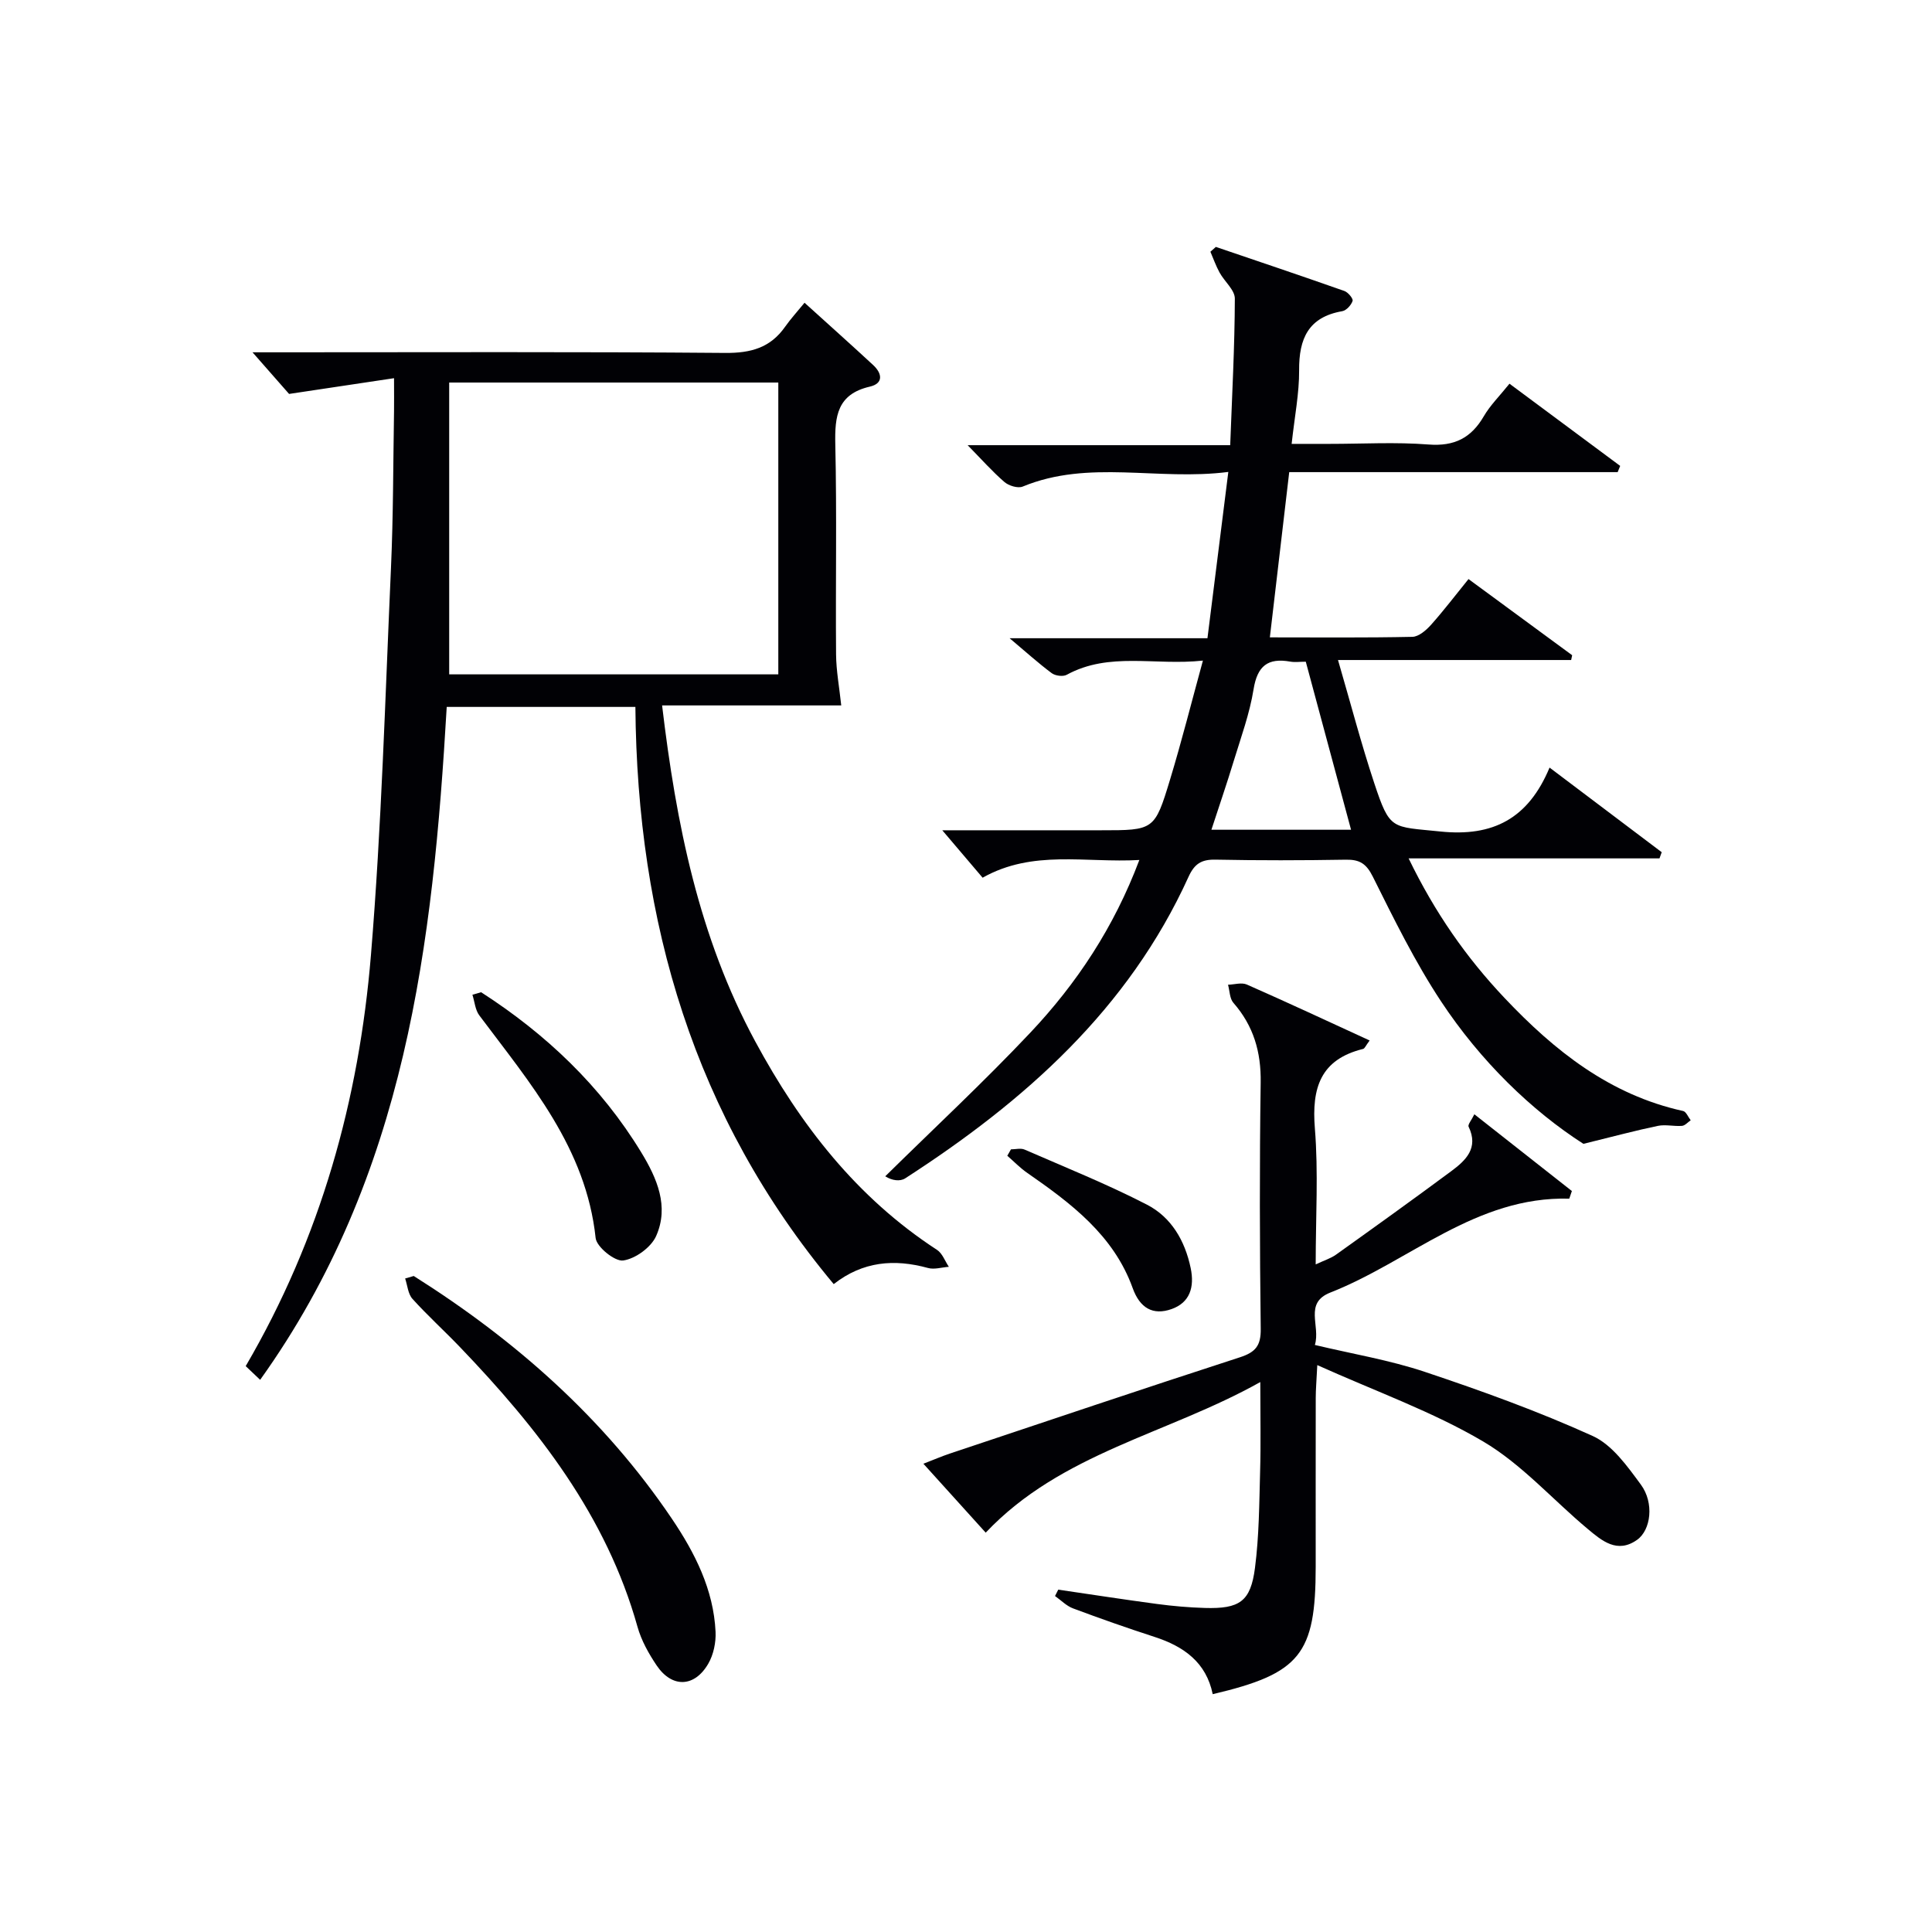
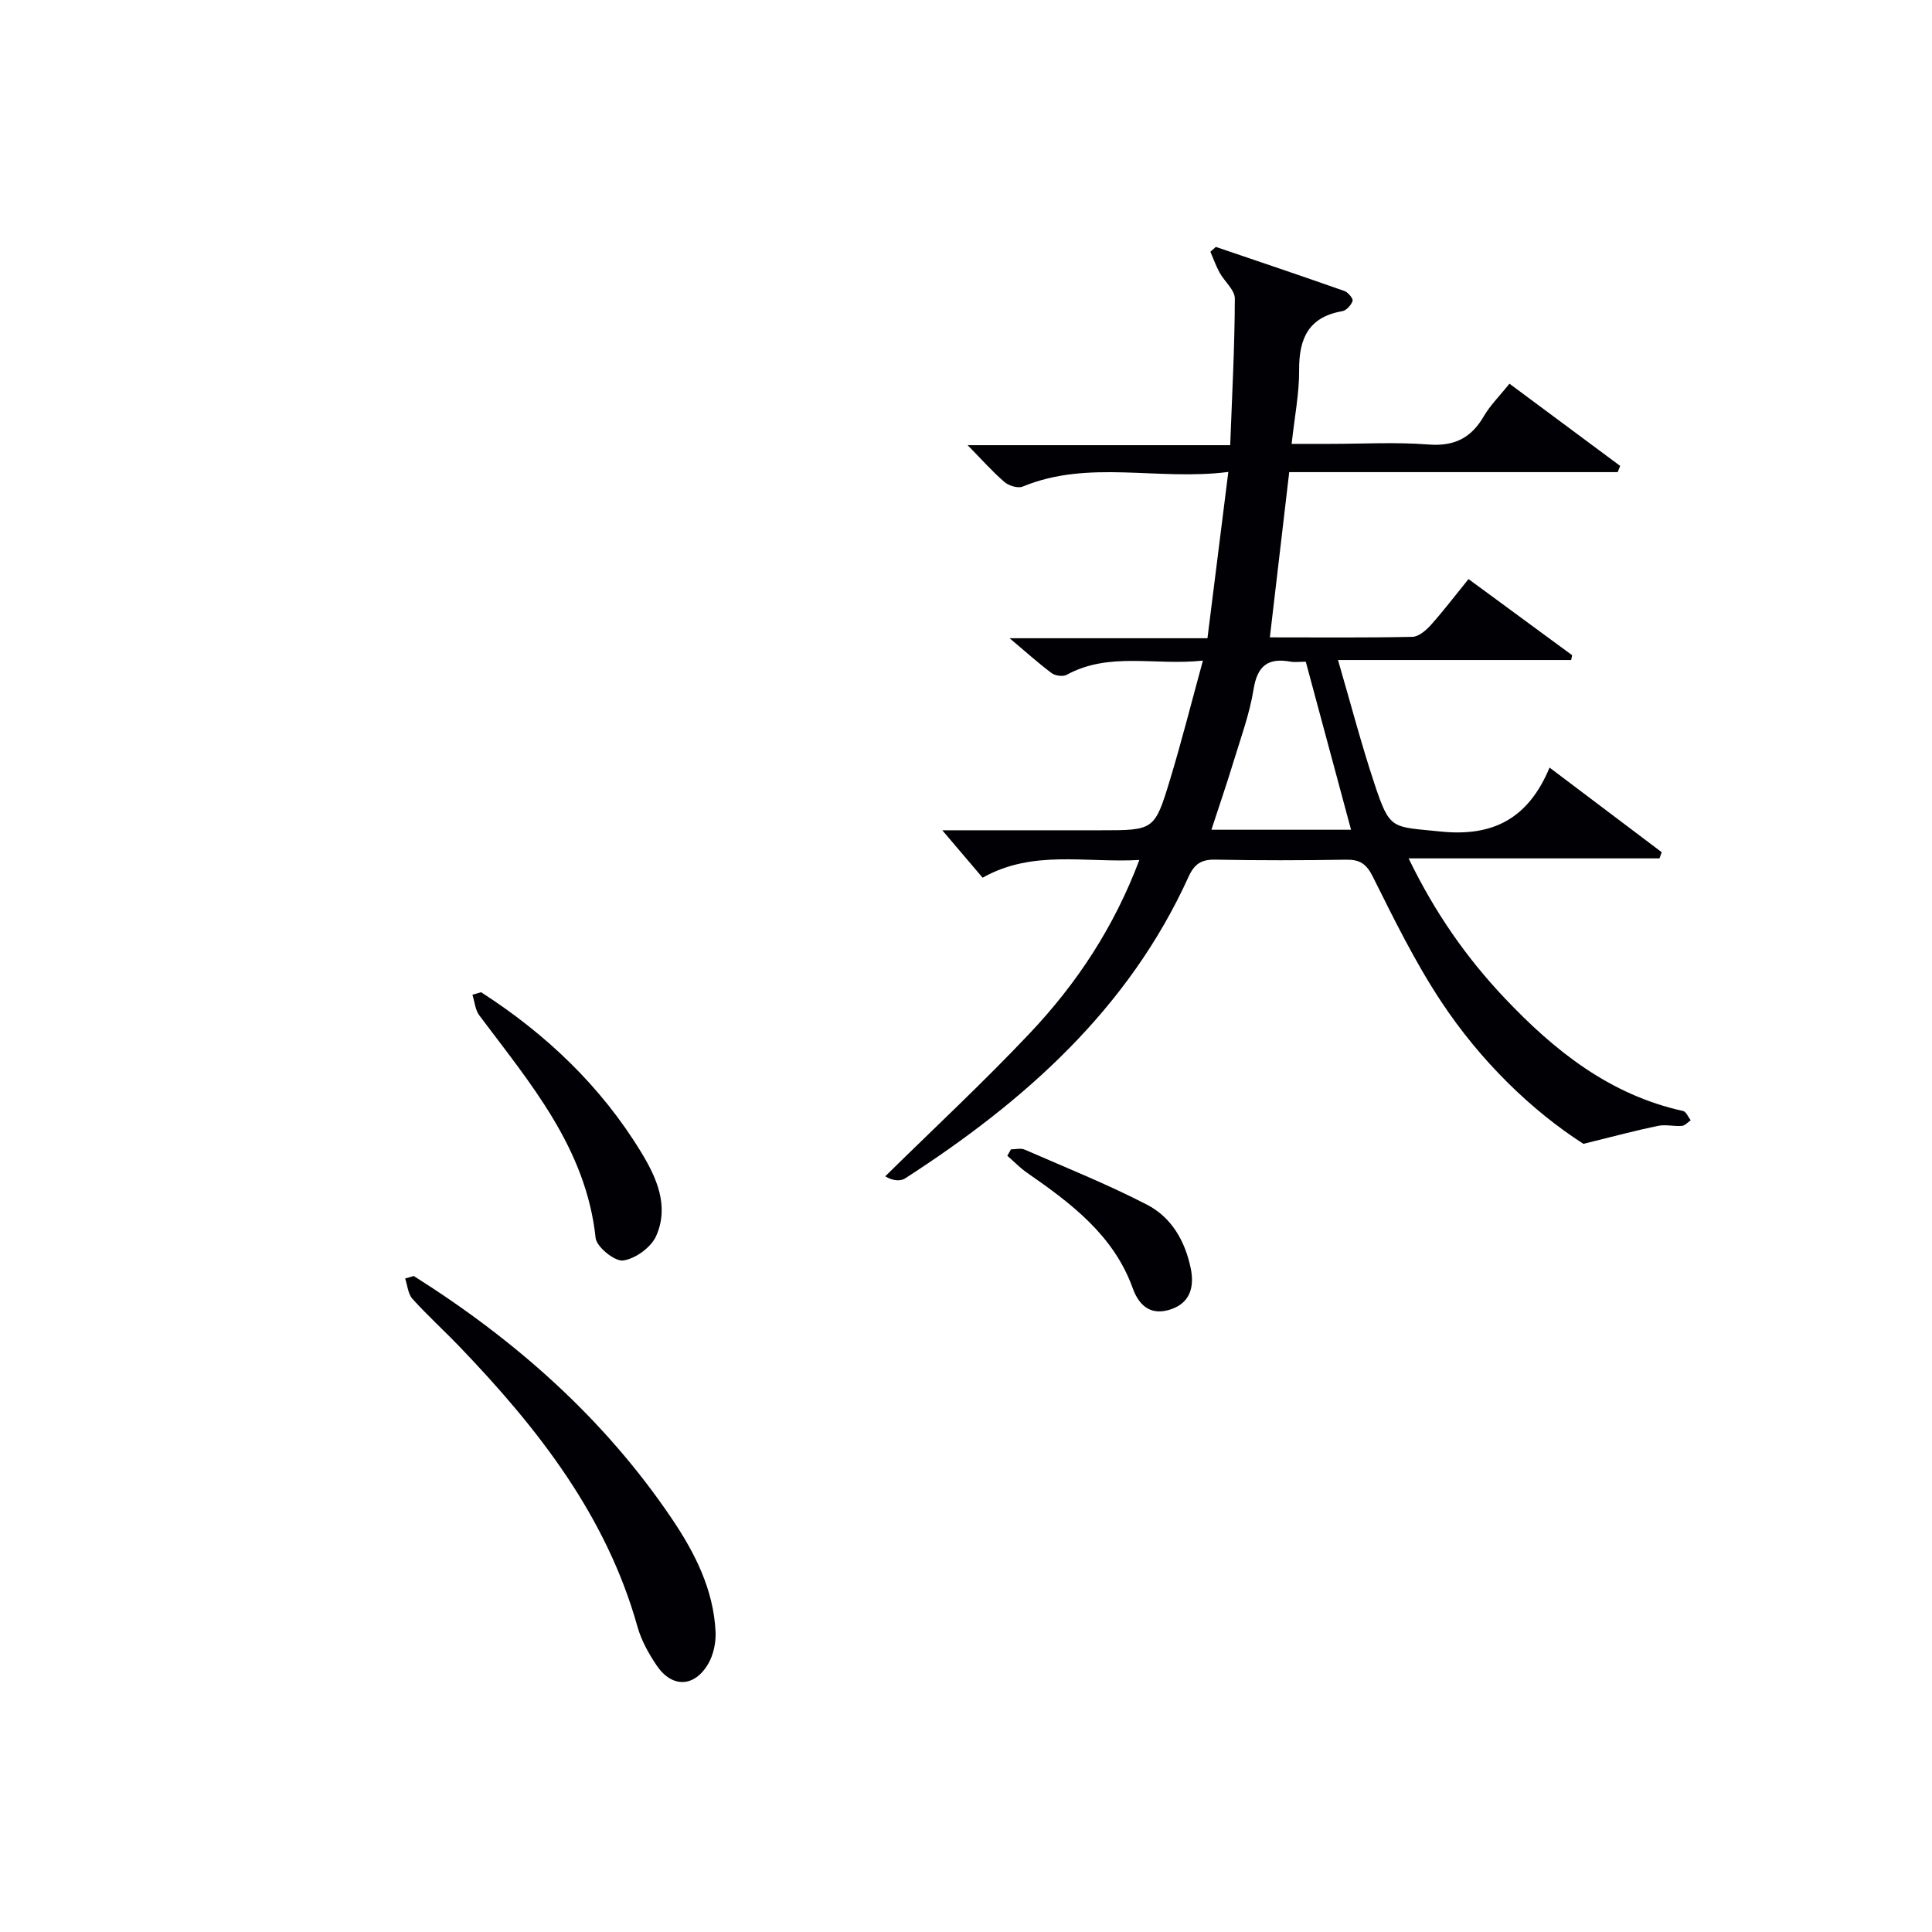
<svg xmlns="http://www.w3.org/2000/svg" enable-background="new 0 0 400 400" viewBox="0 0 400 400">
  <g fill="#010105">
    <path d="m304.04 119.89c7.36 5.41 14.41 10.59 21.46 15.77-.07.33-.14.66-.21.99-15.62 0-31.25 0-48.27 0 2.67 9.16 4.82 17.4 7.5 25.48 3.27 9.86 3.55 8.97 13.66 10.02 10.92 1.14 18.23-2.65 22.64-13.23 8.32 6.28 15.77 11.9 23.22 17.52-.15.43-.3.85-.46 1.28-17.01 0-34.02 0-51.94 0 5.45 11.26 11.98 20.57 19.86 28.9 10.31 10.91 21.8 20.07 36.97 23.4.63.14 1.05 1.26 1.57 1.92-.6.41-1.18 1.11-1.81 1.16-1.65.13-3.39-.33-4.98 0-4.56.94-9.06 2.16-15.42 3.72-10.7-6.86-21.3-17.11-29.5-29.53-5.38-8.15-9.73-17.02-14.1-25.78-1.35-2.71-2.73-3.57-5.57-3.52-9 .15-18 .17-27-.01-2.91-.06-4.36.85-5.59 3.56-12.46 27.43-33.95 46.47-58.65 62.42-1.07.69-2.74.47-4.14-.42 10.03-9.88 20.36-19.48 30.02-29.72 9.62-10.2 17.33-21.8 22.59-35.77-11.17.64-22.04-2.2-32.45 3.67-2.78-3.27-5.53-6.51-8.35-9.82h32.77c11.07 0 11.19.04 14.4-10.54 2.39-7.89 4.41-15.9 6.79-24.59-9.94 1.08-19.38-1.88-28.2 2.94-.77.42-2.35.21-3.09-.33-2.73-2.03-5.27-4.33-8.73-7.24h40.96c1.41-11.26 2.8-22.31 4.32-34.43-14.65 1.88-28.84-2.64-42.57 3.03-1 .41-2.89-.17-3.79-.95-2.5-2.16-4.71-4.66-7.61-7.62h54.36c.39-10.49.93-20.41.96-30.34.01-1.79-2.15-3.55-3.16-5.4-.75-1.37-1.28-2.87-1.9-4.31.38-.33.75-.67 1.13-1 8.88 3.02 17.77 6.01 26.62 9.13.76.27 1.84 1.58 1.69 2.05-.29.88-1.29 1.98-2.15 2.13-7.01 1.22-8.97 5.69-8.92 12.23.03 4.77-.93 9.55-1.55 15.24h7.86c6.83 0 13.7-.4 20.49.13 5.33.41 8.81-1.34 11.43-5.84 1.32-2.27 3.25-4.17 5.32-6.75 7.75 5.76 15.34 11.39 22.92 17.02-.17.43-.35.86-.52 1.29-22.54 0-45.07 0-68 0-1.36 11.62-2.67 22.73-4.01 34.21 9.9 0 19.71.1 29.51-.11 1.32-.03 2.87-1.38 3.87-2.5 2.61-2.92 5.01-6.09 7.75-9.46zm-24.32 51.9c-3.19-11.85-6.27-23.27-9.37-34.79-1.24 0-2.26.15-3.22-.02-4.62-.82-6.81.88-7.59 5.72-.81 5.04-2.6 9.92-4.1 14.83-1.42 4.68-3.02 9.31-4.63 14.26z" />
-     <path d="m53.86 285.68c-1.38-1.32-2.21-2.1-2.99-2.84 15.55-26.61 23.46-55.19 25.93-85.11 2.2-26.67 2.95-53.45 4.15-80.2.48-10.8.45-21.63.63-32.44.03-1.8 0-3.61 0-6.79-7.25 1.09-13.78 2.07-21.73 3.26-1.62-1.85-4.41-5.03-7.57-8.62h5.4c30.83 0 61.66-.13 92.49.13 5.29.04 9.32-1.07 12.37-5.41 1.13-1.61 2.48-3.08 4.03-4.98 5.18 4.69 9.74 8.76 14.22 12.91 1.86 1.73 2.16 3.8-.71 4.46-6.75 1.56-7.27 6.13-7.14 11.96.33 14.49.04 29 .16 43.49.03 3.36.66 6.71 1.07 10.55-11.93 0-24.34 0-37.09 0 2.92 24.55 7.61 47.95 19.28 69.56 9.34 17.29 21 32.33 37.65 43.17 1.1.72 1.64 2.32 2.44 3.5-1.45.1-3.01.61-4.33.24-6.98-1.92-13.49-1.37-19.51 3.34-28.94-34.66-40.69-75-41.06-119.5-13.3 0-26.01 0-39.06 0-2.85 48.86-8.36 97.03-38.63 139.32zm39.14-206.48v60.42h68.14c0-20.26 0-40.28 0-60.42-22.74 0-45.03 0-68.14 0z" />
-     <path d="m260.93 286.14c-19.3 10.82-41.21 14.64-56.85 31.18-4.15-4.6-8.25-9.13-12.9-14.27 2.2-.85 3.79-1.54 5.43-2.09 20.02-6.69 40.03-13.44 60.11-19.95 3.23-1.05 4.35-2.41 4.3-5.89-.21-16.99-.26-33.99-.01-50.98.1-6.35-1.48-11.75-5.65-16.52-.78-.89-.76-2.48-1.11-3.74 1.31-.04 2.82-.52 3.9-.04 8.43 3.71 16.77 7.61 25.42 11.58-.8 1.05-1.01 1.67-1.36 1.75-8.83 2.18-10.66 8.08-9.98 16.45.74 9.09.17 18.28.17 28.16 1.76-.83 3.12-1.24 4.21-2.02 7.98-5.7 15.95-11.42 23.84-17.27 3.02-2.24 5.74-4.79 3.61-9.22-.21-.43.6-1.35 1.19-2.57 6.92 5.45 13.55 10.67 20.19 15.89-.18.53-.36 1.06-.54 1.58-19.34-.53-32.98 12.95-49.47 19.44-5.52 2.17-1.99 6.88-3.2 10.85 7.8 1.86 15.48 3.13 22.77 5.57 11.76 3.93 23.47 8.16 34.74 13.27 4.05 1.83 7.19 6.28 9.99 10.08 2.79 3.8 2.07 9.39-.78 11.42-4.11 2.93-7.3.2-10.22-2.24-7.24-6.04-13.66-13.4-21.66-18.12-10.47-6.17-22.13-10.32-34.34-15.81-.16 3.31-.32 5.04-.32 6.77-.02 11.66-.01 23.33-.01 34.99 0 18.1-3.2 22.11-21.32 26.37-1.34-6.57-5.97-9.89-12.03-11.85-5.67-1.84-11.3-3.82-16.89-5.91-1.37-.51-2.49-1.69-3.73-2.56.22-.44.44-.88.67-1.32 6.8.99 13.59 2.05 20.41 2.96 3.29.44 6.61.73 9.92.83 7.21.21 9.5-1.31 10.4-8.3.85-6.56.88-13.24 1.06-19.87.17-5.78.04-11.57.04-18.6z" />
    <path d="m85.66 264.18c21.07 13.29 39.43 29.5 53.44 50.25 4.76 7.05 8.64 14.67 9.05 23.43.1 2.19-.42 4.71-1.51 6.59-2.86 4.93-7.52 5.06-10.69.36-1.65-2.45-3.17-5.17-3.96-7.99-6.45-23.03-20.63-41.1-36.78-57.94-3.23-3.37-6.7-6.51-9.82-9.97-.92-1.02-1.03-2.79-1.51-4.21.6-.17 1.19-.35 1.78-.52z" />
    <path d="m99.61 205.43c13.44 8.66 24.79 19.42 33.15 33.15 3.26 5.35 5.81 11.19 3.09 17.32-1.04 2.35-4.29 4.71-6.82 5.07-1.73.25-5.51-2.8-5.71-4.65-1.98-18.63-13.56-32.04-24.08-46.09-.86-1.14-.97-2.84-1.43-4.28.6-.18 1.2-.35 1.8-.52z" />
    <path d="m209.31 237.96c.95 0 2.02-.3 2.82.05 8.49 3.7 17.11 7.16 25.33 11.4 5.04 2.6 7.87 7.44 9.06 13.14.82 3.94-.17 7.14-3.96 8.48-3.85 1.36-6.56-.2-8.05-4.34-3.94-10.95-12.75-17.55-21.85-23.87-1.48-1.02-2.74-2.35-4.11-3.53.25-.45.51-.89.76-1.33z" />
  </g>
</svg>